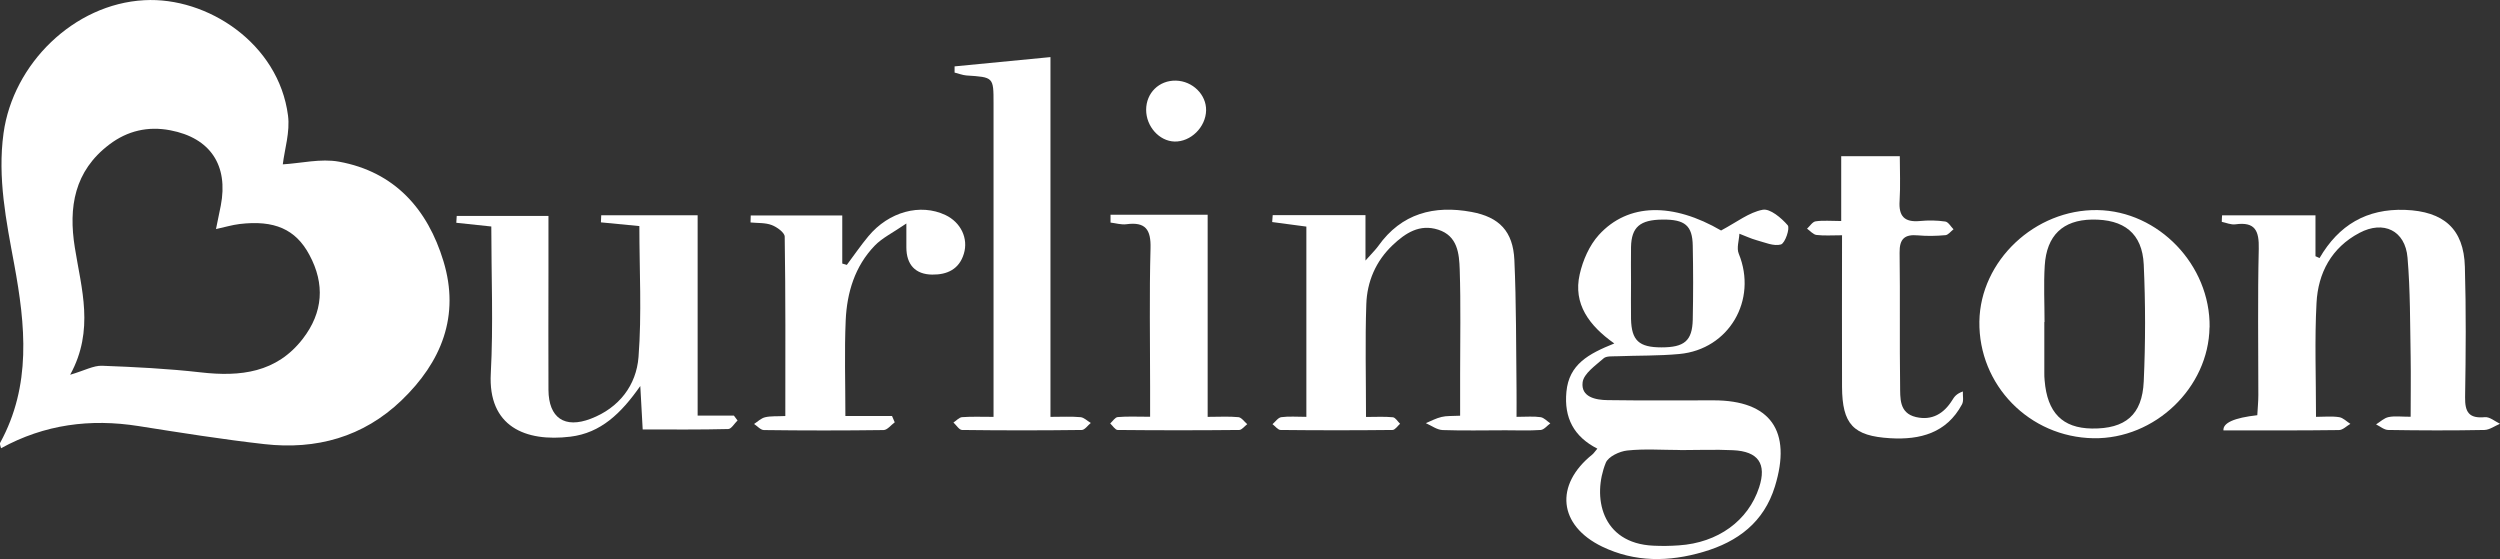
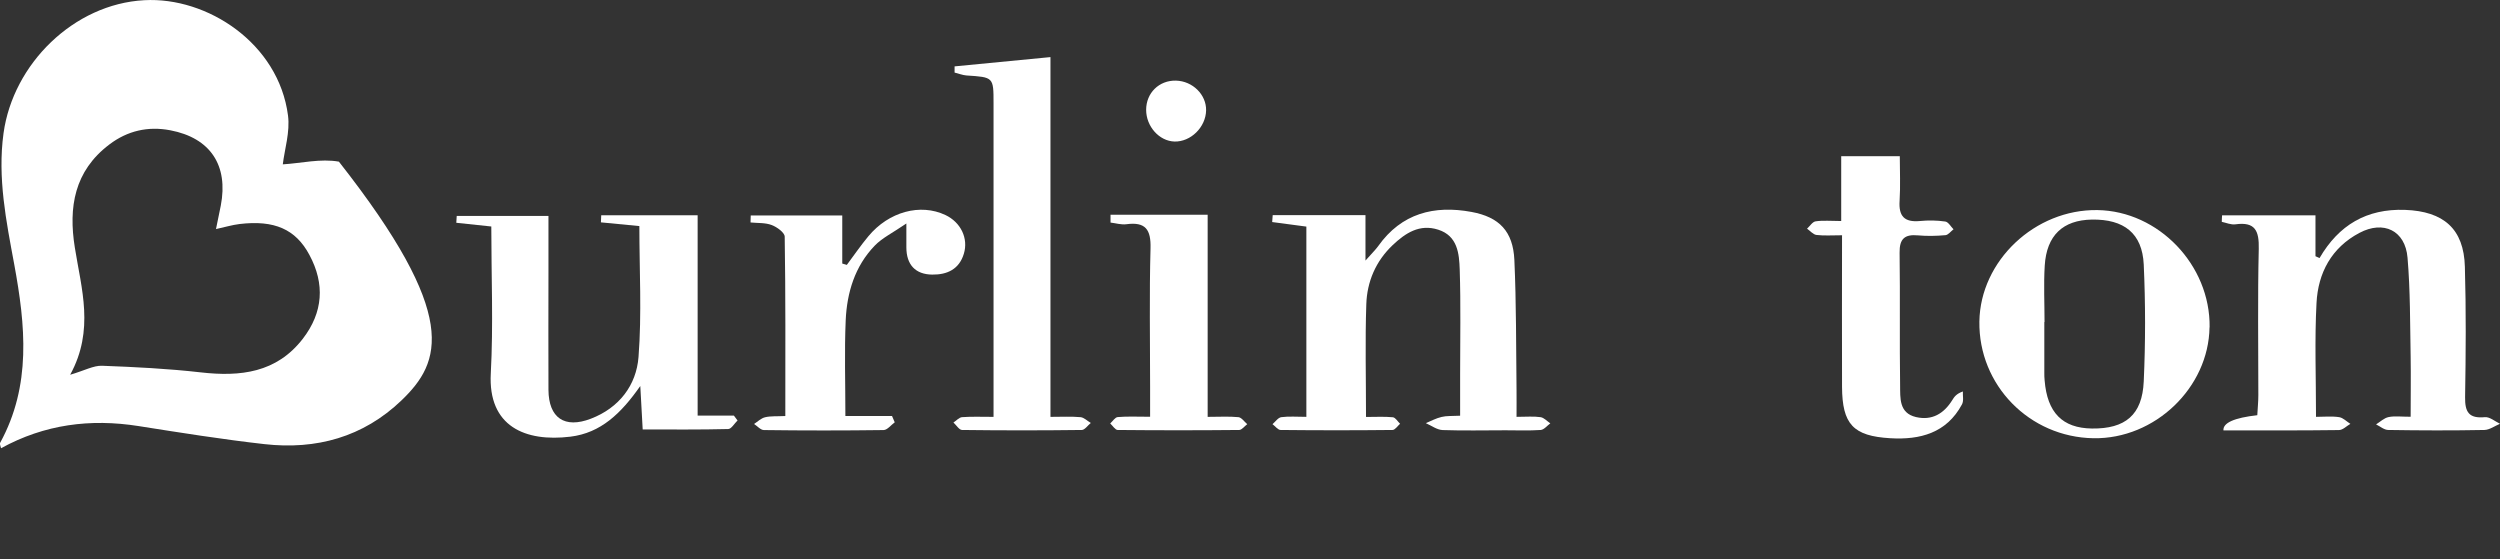
<svg xmlns="http://www.w3.org/2000/svg" width="161" height="36" viewBox="0 0 161 36" fill="none">
  <rect x="0" y="0" width="161" height="36" fill="#333333" stroke="none" />
  <g clip-path="url(#clip0_56_184)">
-     <path d="M18.212 10.584C19.377 10.517 20.655 10.198 21.826 10.411C25.418 11.063 27.539 13.469 28.556 16.813C29.634 20.35 28.429 23.315 25.853 25.788C23.391 28.148 20.367 28.98 17.021 28.601C14.312 28.295 11.609 27.863 8.912 27.437C5.821 26.952 2.877 27.324 0.067 28.866C0.04 28.72 -0.033 28.594 0.007 28.521C2.034 24.824 1.639 20.948 0.917 17.026C0.402 14.24 -0.167 11.461 0.228 8.576C0.843 4.115 4.751 0.259 9.287 0.013C13.355 -0.213 17.945 2.799 18.547 7.433C18.688 8.496 18.326 9.62 18.212 10.584ZM4.523 24.133C5.453 23.86 6.022 23.535 6.571 23.555C8.691 23.634 10.819 23.741 12.92 23.98C15.483 24.273 17.811 24.007 19.504 21.813C20.808 20.117 20.936 18.289 19.925 16.414C19.042 14.759 17.664 14.161 15.429 14.427C14.941 14.486 14.466 14.633 13.91 14.752C14.024 14.2 14.124 13.722 14.218 13.243C14.72 10.65 13.549 8.882 10.966 8.39C9.535 8.117 8.21 8.417 7.039 9.307C4.784 11.016 4.403 13.343 4.818 15.936C5.239 18.595 6.095 21.254 4.523 24.126V24.133Z" fill="white" />
-     <path d="M110.846 14.839C111.856 14.3 112.639 13.675 113.515 13.509C113.99 13.416 114.72 14.034 115.128 14.506C115.288 14.693 114.961 15.663 114.693 15.743C114.238 15.876 113.649 15.61 113.127 15.47C112.746 15.364 112.385 15.191 112.017 15.052C111.997 15.484 111.823 15.976 111.977 16.341C113.194 19.32 111.354 22.497 108.156 22.797C106.818 22.923 105.466 22.89 104.122 22.943C103.827 22.956 103.446 22.916 103.265 23.083C102.75 23.541 101.987 24.06 101.92 24.625C101.807 25.569 102.757 25.762 103.539 25.768C105.814 25.802 108.083 25.782 110.357 25.782C114.017 25.782 115.409 27.75 114.305 31.326C113.596 33.633 111.916 34.89 109.695 35.541C107.487 36.193 105.286 36.219 103.178 35.202C100.361 33.839 100.1 31.233 102.543 29.272C102.636 29.199 102.703 29.086 102.87 28.893C101.358 28.122 100.716 26.912 100.877 25.23C101.044 23.468 102.288 22.79 103.961 22.119C102.342 20.975 101.298 19.572 101.733 17.664C101.934 16.767 102.355 15.803 102.964 15.131C104.858 13.05 107.748 13.044 110.852 14.852L110.846 14.839ZM108.19 28.98C107.052 28.98 105.908 28.893 104.791 29.013C104.296 29.066 103.573 29.405 103.412 29.804C102.536 31.965 103.098 34.989 106.477 35.142C107.019 35.169 107.574 35.162 108.116 35.122C110.632 34.956 112.585 33.54 113.288 31.386C113.783 29.87 113.241 29.066 111.602 28.993C110.471 28.94 109.334 28.986 108.196 28.986L108.19 28.98ZM105.038 18.169C105.038 18.961 105.025 19.759 105.038 20.55C105.072 21.932 105.553 22.371 106.999 22.371C108.471 22.371 108.979 21.952 109.013 20.59C109.046 19.001 109.046 17.412 109.013 15.823C108.992 14.52 108.504 14.127 107.072 14.141C105.62 14.154 105.065 14.619 105.038 15.909C105.025 16.66 105.038 17.412 105.038 18.169Z" fill="white" />
+     <path d="M18.212 10.584C19.377 10.517 20.655 10.198 21.826 10.411C29.634 20.35 28.429 23.315 25.853 25.788C23.391 28.148 20.367 28.98 17.021 28.601C14.312 28.295 11.609 27.863 8.912 27.437C5.821 26.952 2.877 27.324 0.067 28.866C0.04 28.72 -0.033 28.594 0.007 28.521C2.034 24.824 1.639 20.948 0.917 17.026C0.402 14.24 -0.167 11.461 0.228 8.576C0.843 4.115 4.751 0.259 9.287 0.013C13.355 -0.213 17.945 2.799 18.547 7.433C18.688 8.496 18.326 9.62 18.212 10.584ZM4.523 24.133C5.453 23.86 6.022 23.535 6.571 23.555C8.691 23.634 10.819 23.741 12.92 23.98C15.483 24.273 17.811 24.007 19.504 21.813C20.808 20.117 20.936 18.289 19.925 16.414C19.042 14.759 17.664 14.161 15.429 14.427C14.941 14.486 14.466 14.633 13.91 14.752C14.024 14.2 14.124 13.722 14.218 13.243C14.72 10.65 13.549 8.882 10.966 8.39C9.535 8.117 8.21 8.417 7.039 9.307C4.784 11.016 4.403 13.343 4.818 15.936C5.239 18.595 6.095 21.254 4.523 24.126V24.133Z" fill="white" />
    <path d="M149.378 16.62C150.616 14.493 152.409 13.429 154.885 13.516C157.367 13.609 158.672 14.732 158.738 17.179C158.819 19.978 158.799 22.777 158.752 25.576C158.738 26.54 158.999 26.965 160.03 26.865C160.338 26.839 160.679 27.138 161 27.291C160.665 27.43 160.331 27.683 159.996 27.69C157.936 27.73 155.868 27.723 153.807 27.69C153.54 27.69 153.279 27.457 153.018 27.331C153.285 27.165 153.533 26.919 153.827 26.859C154.222 26.779 154.644 26.839 155.246 26.839C155.246 25.463 155.266 24.219 155.246 22.983C155.206 20.855 155.226 18.715 155.045 16.594C154.898 14.845 153.5 14.174 151.947 14.998C150.147 15.949 149.284 17.578 149.184 19.506C149.057 21.879 149.151 24.259 149.151 26.845C149.679 26.845 150.168 26.792 150.643 26.865C150.897 26.905 151.124 27.145 151.365 27.297C151.118 27.437 150.877 27.696 150.629 27.696C148.147 27.73 145.665 27.716 143.189 27.716C143.153 27.233 143.88 26.907 145.37 26.739C145.39 26.32 145.437 25.881 145.437 25.443C145.437 22.305 145.39 19.167 145.464 16.029C145.491 14.872 145.243 14.267 143.959 14.447C143.678 14.486 143.37 14.347 143.082 14.287C143.082 14.147 143.095 14.008 143.102 13.868H149.117V16.501L149.398 16.627L149.378 16.62Z" fill="white" />
    <path d="M87.984 26.852C88.626 26.852 89.168 26.819 89.703 26.872C89.871 26.892 90.011 27.145 90.165 27.291C90.004 27.43 89.844 27.69 89.677 27.69C87.275 27.716 84.873 27.716 82.471 27.69C82.297 27.69 82.123 27.444 81.949 27.317C82.136 27.158 82.31 26.892 82.517 26.865C83.013 26.799 83.521 26.845 84.13 26.845V14.593C83.401 14.5 82.665 14.4 81.929 14.3C81.942 14.154 81.949 14.001 81.962 13.855H87.937V16.78C88.352 16.308 88.579 16.095 88.76 15.843C90.259 13.735 92.36 13.203 94.768 13.649C96.561 13.981 97.438 14.905 97.525 16.733C97.652 19.532 97.632 22.338 97.665 25.137C97.672 25.669 97.665 26.201 97.665 26.845C98.301 26.845 98.769 26.799 99.211 26.865C99.439 26.899 99.632 27.125 99.84 27.264C99.639 27.41 99.439 27.67 99.224 27.69C98.468 27.743 97.712 27.71 96.95 27.71C95.605 27.71 94.253 27.743 92.908 27.696C92.54 27.683 92.186 27.41 91.824 27.251C92.159 27.111 92.487 26.932 92.835 26.852C93.156 26.772 93.497 26.799 94.032 26.772C94.032 25.875 94.032 25.011 94.032 24.146C94.032 21.886 94.079 19.625 94.006 17.365C93.972 16.335 93.872 15.191 92.621 14.792C91.423 14.407 90.513 15.005 89.683 15.79C88.593 16.827 88.037 18.143 87.99 19.599C87.91 21.932 87.971 24.273 87.971 26.845L87.984 26.852Z" fill="white" />
    <path d="M38.726 13.861H44.928V26.766H47.264C47.344 26.872 47.417 26.972 47.498 27.078C47.297 27.271 47.096 27.63 46.895 27.63C45.096 27.676 43.296 27.657 41.389 27.657C41.349 26.865 41.302 26.008 41.235 24.858C39.997 26.626 38.693 27.883 36.732 28.122C33.835 28.474 31.42 27.47 31.607 24.047C31.774 20.928 31.64 17.791 31.64 14.586C30.811 14.5 30.102 14.42 29.386 14.347C29.392 14.2 29.406 14.054 29.413 13.908H35.321C35.321 14.985 35.321 16.222 35.321 17.458C35.321 20.011 35.307 22.564 35.321 25.11C35.334 26.912 36.358 27.617 38.05 26.965C39.877 26.267 40.981 24.804 41.121 22.989C41.336 20.217 41.175 17.418 41.175 14.559C40.345 14.48 39.522 14.4 38.699 14.32C38.706 14.167 38.713 14.014 38.719 13.861H38.726Z" fill="white" />
    <path d="M63.984 26.846C63.984 26.207 63.984 25.722 63.984 25.23C63.984 19.034 63.984 12.844 63.984 6.648C63.984 4.966 63.984 4.973 62.238 4.86C61.983 4.84 61.729 4.734 61.475 4.674V4.275C63.489 4.082 65.503 3.883 67.65 3.677V26.846C68.373 26.846 68.982 26.812 69.584 26.865C69.812 26.885 70.026 27.111 70.247 27.238C70.052 27.397 69.859 27.69 69.665 27.69C67.095 27.723 64.526 27.723 61.957 27.69C61.769 27.69 61.589 27.377 61.401 27.211C61.589 27.091 61.769 26.879 61.957 26.865C62.572 26.819 63.194 26.846 63.971 26.846H63.984Z" fill="white" />
    <path d="M142.293 21.075C142.239 24.964 138.773 28.288 134.819 28.222C130.691 28.155 127.412 24.798 127.472 20.703C127.533 16.793 131.052 13.469 135.073 13.529C139.014 13.589 142.353 17.073 142.299 21.075H142.293ZM131.668 20.742C131.668 20.742 131.661 20.742 131.654 20.742C131.654 21.826 131.654 22.916 131.654 24C131.654 24.166 131.654 24.332 131.674 24.499C131.842 26.573 132.818 27.57 134.719 27.597C136.866 27.623 137.964 26.726 138.057 24.558C138.171 22.059 138.171 19.546 138.057 17.039C137.964 15.025 136.786 14.107 134.712 14.141C132.852 14.174 131.801 15.158 131.681 17.106C131.607 18.309 131.668 19.526 131.668 20.736V20.742Z" fill="white" />
    <path d="M50.575 26.786C50.575 22.843 50.596 19.041 50.535 15.244C50.535 14.978 50.033 14.619 49.699 14.493C49.284 14.334 48.789 14.373 48.334 14.327C48.334 14.174 48.341 14.028 48.347 13.875H54.242V16.973C54.342 17 54.436 17.026 54.536 17.059C54.998 16.441 55.433 15.803 55.921 15.218C57.239 13.629 59.273 13.084 60.886 13.848C61.869 14.314 62.378 15.344 62.07 16.348C61.769 17.339 61 17.698 60.029 17.684C58.952 17.671 58.37 17.046 58.37 15.929C58.37 15.57 58.37 15.211 58.37 14.393C57.487 14.998 56.818 15.318 56.336 15.816C55.051 17.146 54.543 18.841 54.463 20.629C54.376 22.624 54.443 24.625 54.443 26.792H57.447C57.507 26.925 57.561 27.065 57.621 27.198C57.38 27.371 57.146 27.69 56.905 27.696C54.336 27.73 51.766 27.73 49.197 27.696C48.983 27.696 48.769 27.437 48.562 27.304C48.796 27.151 49.016 26.932 49.271 26.872C49.625 26.786 50.013 26.819 50.569 26.792L50.575 26.786Z" fill="white" />
    <path d="M118.634 15.151C117.978 15.151 117.477 15.191 116.981 15.131C116.767 15.105 116.573 14.865 116.373 14.726C116.56 14.559 116.727 14.28 116.928 14.254C117.416 14.181 117.918 14.234 118.574 14.234V10.059H122.347C122.347 10.983 122.394 11.96 122.334 12.937C122.267 13.921 122.642 14.327 123.639 14.234C124.181 14.181 124.736 14.187 125.278 14.267C125.472 14.294 125.633 14.593 125.807 14.766C125.633 14.899 125.465 15.131 125.285 15.145C124.696 15.198 124.1 15.211 123.518 15.158C122.655 15.078 122.321 15.384 122.334 16.275C122.374 19.12 122.327 21.966 122.367 24.818C122.381 25.616 122.281 26.599 123.391 26.859C124.422 27.098 125.184 26.639 125.726 25.768C125.853 25.562 125.981 25.363 126.409 25.21C126.395 25.489 126.476 25.822 126.348 26.048C125.358 27.889 123.652 28.335 121.739 28.222C119.337 28.082 118.641 27.317 118.627 24.911C118.614 21.733 118.627 18.555 118.627 15.171L118.634 15.151Z" fill="white" />
    <path d="M71.511 13.828H77.773V26.846C78.523 26.846 79.145 26.806 79.754 26.865C79.955 26.885 80.135 27.158 80.323 27.317C80.149 27.444 79.975 27.69 79.801 27.69C77.191 27.716 74.589 27.716 71.979 27.69C71.819 27.69 71.658 27.417 71.498 27.271C71.658 27.125 71.812 26.872 71.986 26.859C72.608 26.806 73.237 26.839 74.067 26.839C74.067 26.114 74.067 25.503 74.067 24.891C74.067 21.926 74.013 18.954 74.094 15.989C74.127 14.792 73.779 14.274 72.541 14.44C72.213 14.486 71.859 14.373 71.518 14.334C71.518 14.161 71.518 13.995 71.518 13.822L71.511 13.828Z" fill="white" />
    <path d="M77.673 7.107C77.653 8.191 76.683 9.141 75.639 9.115C74.656 9.088 73.812 8.144 73.812 7.074C73.812 5.983 74.649 5.166 75.733 5.192C76.803 5.219 77.693 6.096 77.673 7.107Z" fill="white" />
  </g>
  <defs>
    <clipPath id="clip0_56_184">
      <rect width="161" height="36" fill="white" />
    </clipPath>
  </defs>
</svg>